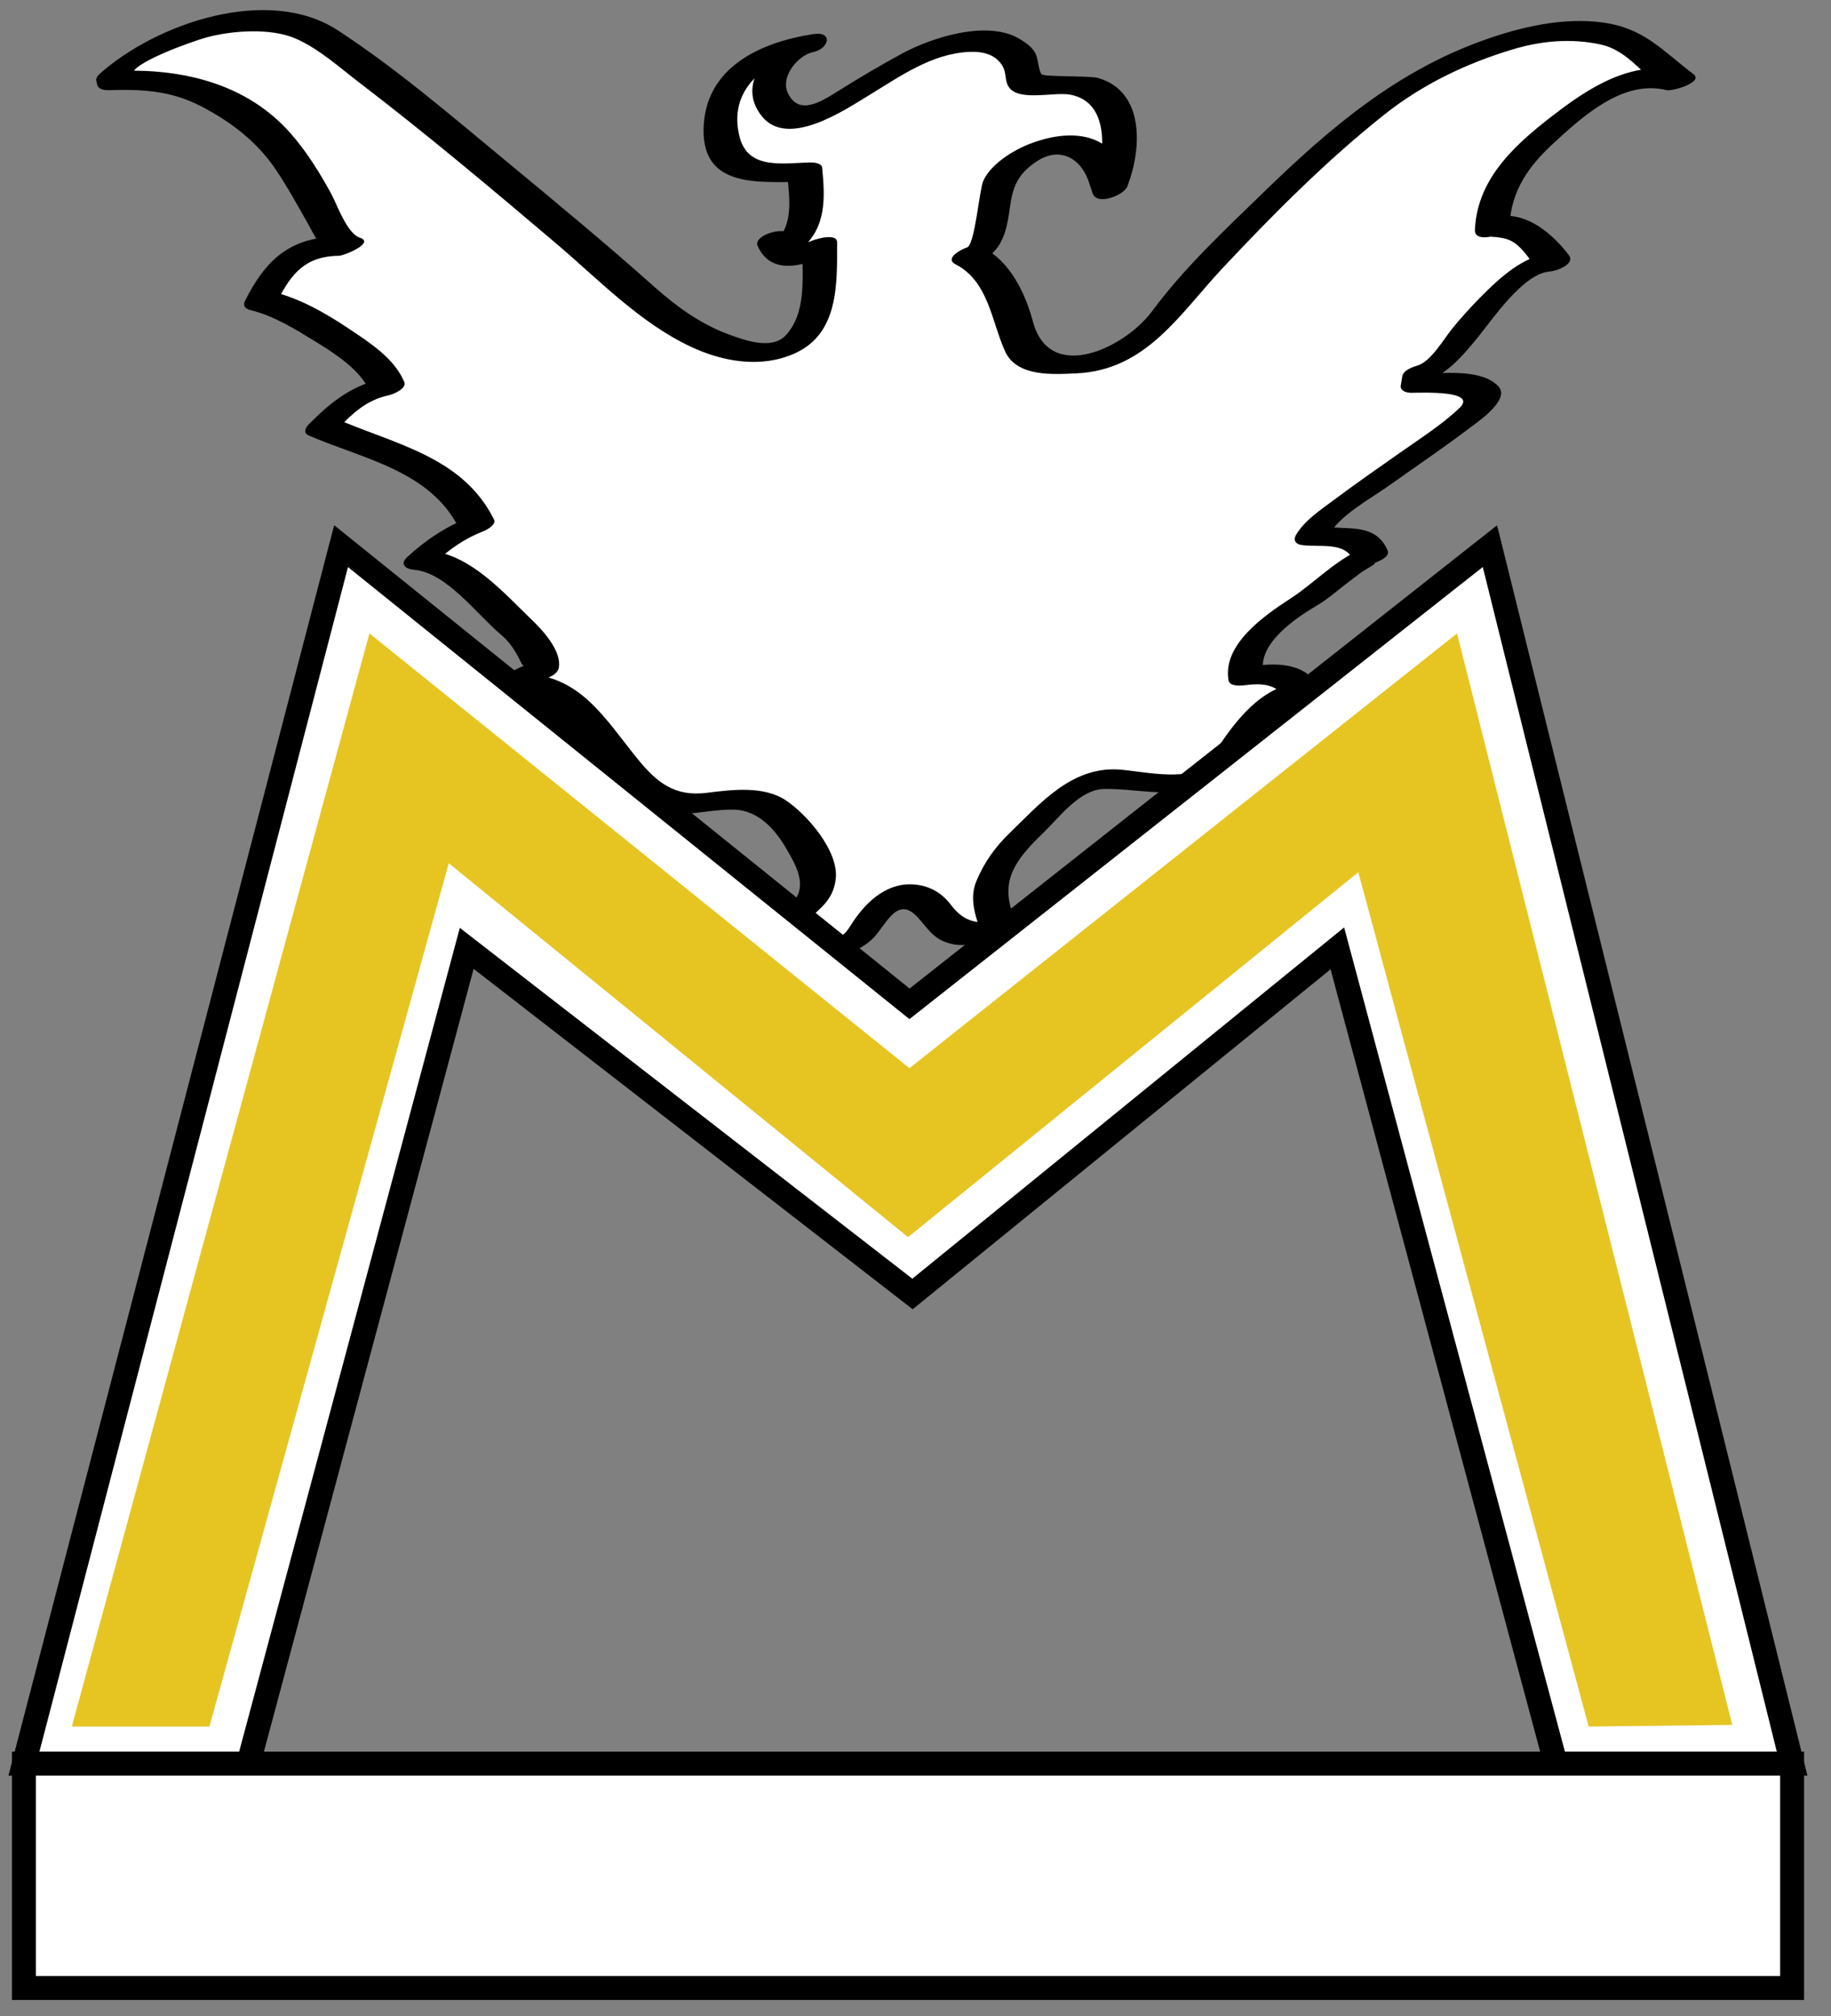
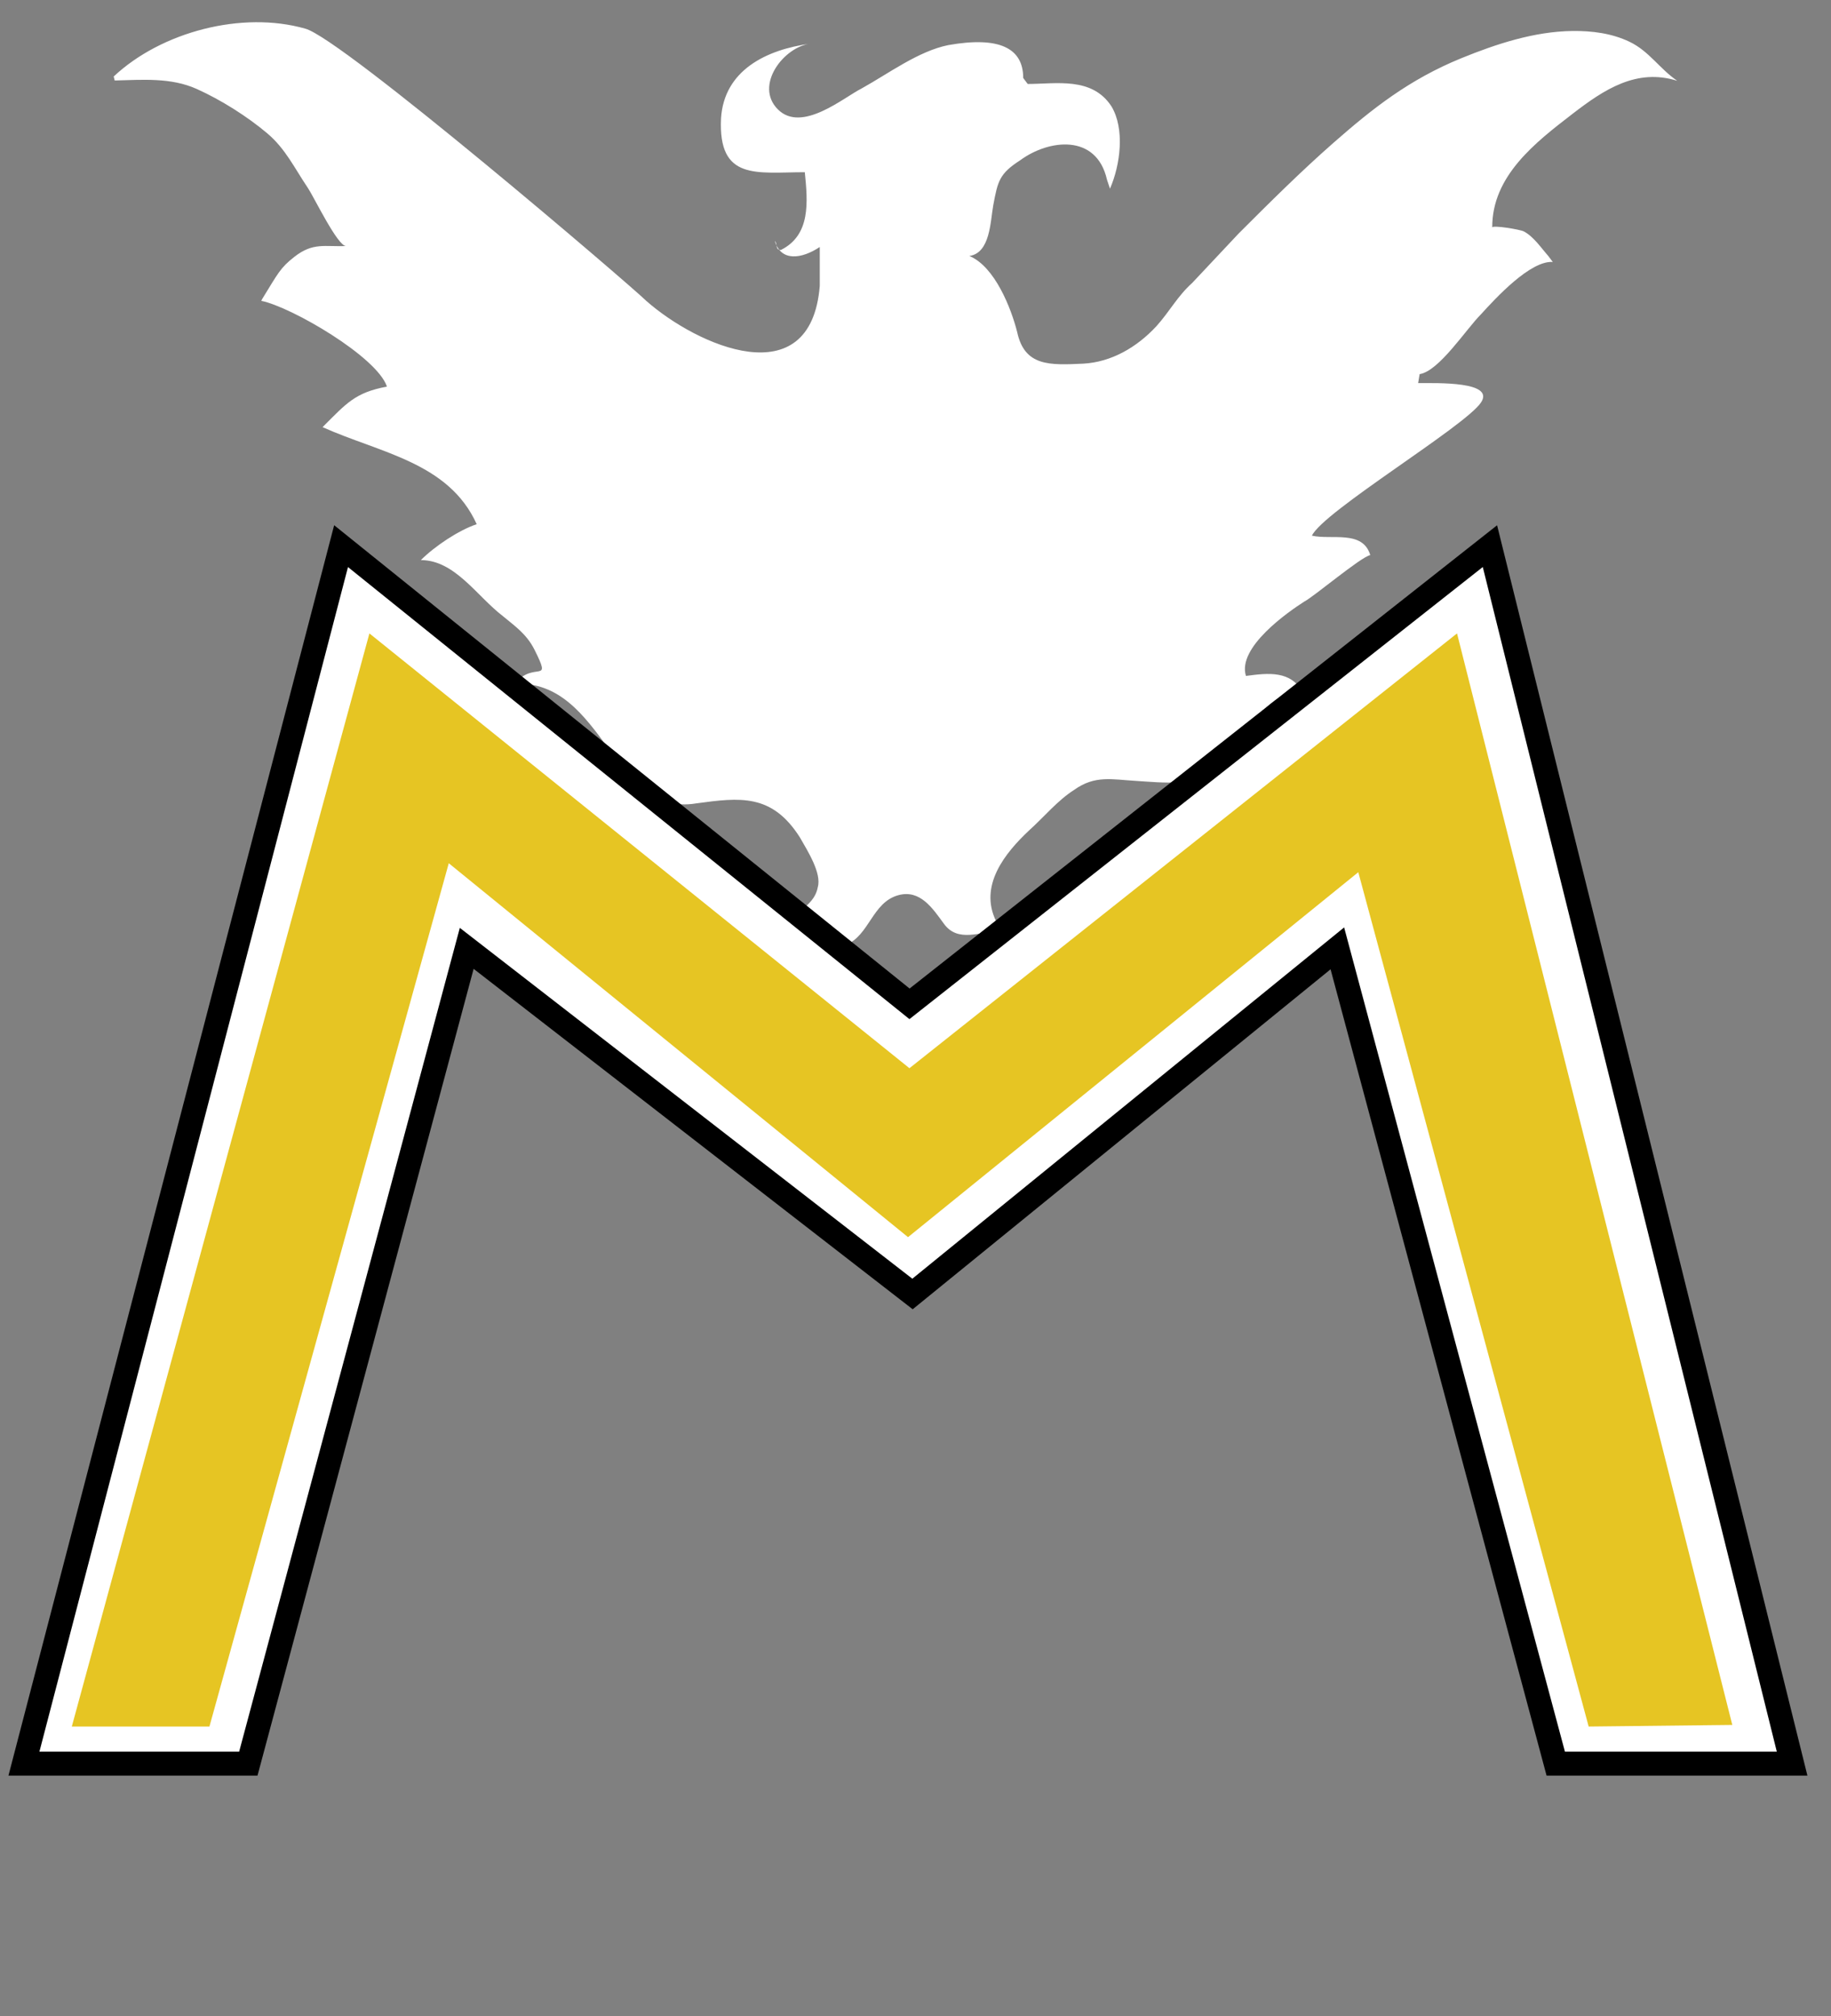
<svg xmlns="http://www.w3.org/2000/svg" version="1.1" id="Слой_1" x="0px" y="0px" width="306px" height="337px" viewBox="0 0 306 337" enable-background="new 0 0 306 337" xml:space="preserve">
  <rect x="0" y="0" width="306" height="337" fill="#808080" stroke="none" />
  <g>
    <g>
      <path fill="#FFFFFF" d="M185,30.036c-1.75-7.75-9.75-6.75-14.5-3.25c-3.5,2.25-3.75,3.5-4.5,7.5c-0.5,2.75-0.5,8-4,8.5    c4.25,1.75,7,8.75,8,12.75c1.25,5.75,5.5,5.5,11,5.25c4.75-0.25,9-2.75,12.25-6.25c2.25-2.5,3.5-5,6-7.25l7.75-8.25    c5.186-5.186,10.402-10.383,15.916-15.222c6.451-5.661,12.584-10.528,21.307-14.086c5.843-2.383,12.192-4.471,18.562-4.548    c3.267-0.04,6.556,0.379,9.529,1.795c3.288,1.566,5.065,4.553,7.994,6.532c-6.807-2.138-12.229,1.458-17.49,5.511    c-6.207,4.782-13.477,10.377-13.433,19.011c-0.002-0.451,4.676,0.333,5.267,0.645c1.664,0.878,2.881,2.734,4.099,4.111l0.75,1    c-3.75-0.25-9.5,6-12,8.75c-2.5,2.5-7,9.5-10.25,10l-0.25,1.5c3.25,0,12.876-0.3,10.5,3.25    c-2.677,3.999-26.346,18.194-28.25,22.25c3.25,0.75,8.5-1,9.75,3.25c-1.5,0.25-9.5,7-11,7.75    c-2.75,1.75-11.275,7.693-9.775,12.443c3.75-0.5,7.525-0.943,9.525,2.807c-6.25-1-10.75,9.25-14.5,12.75c-3,3-9.25,2.25-13.25,2    c-4.25-0.25-7-1-10.5,1.5c-2.75,1.75-5,4.5-7.5,6.75c-4,3.75-8.5,9.25-5.5,15.25l0.5,1.625c-3.152,0-6.875,2-9.25-1.25    c-1.88-2.573-3.973-5.778-7.616-4.783c-4.389,1.199-4.822,6.733-8.801,8.325c-3.333,1.667-5.958-0.75-8.958-2.417    c-0.625-3.25,3.625-3.583,4.292-7.25c0.667-2.333-1.667-6-3-8.333c-4.667-7.333-10-6.667-17.333-5.667    c-14,2.333-15.333-20.667-30.333-20c3.333-4,6.333,0.333,3.333-5.667c-1.333-2.667-3.333-4-5.333-5.667    c-4.333-3.333-8-9.333-13.667-9.333c2.333-2.333,6.333-5,9.333-6C75,77.286,63.575,75.731,53.908,71.397    c4-4,5.425-5.778,10.758-6.778c-1.667-5-16-13.333-21-14.333l0.167-0.333c2.667-4.327,3-5.167,5.333-7    c3.167-2.5,5.167-1.667,8.667-1.833c-1.389,0.066-5.423-8.29-6.351-9.661c-2.237-3.305-3.76-6.594-6.816-9.172    c-3.353-2.829-7.747-5.605-11.791-7.419c-4.338-1.945-9.085-1.523-13.709-1.415L19,12.786c8-7.5,21.5-11,32-8    c6,1.5,54.5,43,57,45.5c8.5,7.5,27.5,16,29-2.5c0-2,0-4.5,0-6.5c-3,2-6.5,2.5-7.5-1c0.5,0.5,0,1.5,1,1.5c5-2.5,4.5-8,4-13    c-8,0-14.5,1.5-14-9c0.5-8,7.5-11.5,15-12.5c-4.5,0.5-9.5,7-5.5,11s11-2,14-3.5c4.5-2.5,9.5-6.25,14.5-7.25    c8.5-1.5,12.5,0.5,12.5,5.5l0.75,1c4.75,0,10.75-1.25,14,3.75c2.25,3.75,1.5,9.75-0.25,13.75L185,30.036z" />
      <g>
-         <path d="M187.898,29.259c-2.172-7.466-9.498-7.659-15.771-5.227c-2.798,1.085-6.534,3.372-7.805,6.216     c-0.645,1.443-1.404,10.72-2.705,11.111c-0.861,0.259-3.877,1.807-1.928,2.815c5.538,2.863,5.988,9.489,8.279,14.539     c1.966,4.335,8.042,3.862,11.898,3.693c11.733-0.514,17.324-10.004,24.562-17.708c8.446-8.991,17.183-17.796,26.85-25.486     c6.416-5.104,13.732-8.616,21.562-10.966c4.79-1.438,9.726-1.869,14.628-0.82c4.299,0.92,6.839,4.702,10.146,7.207     c1.491-0.895,2.981-1.79,4.472-2.685c-8.286-2.07-15.135,1.715-21.588,6.609c-6.658,5.05-13.61,10.877-14.009,19.84     c-0.096,2.167,3.715,1.022,4.688,0.469c-2.543,0.455-2.93,0.707-1.161,0.755c1.151,0.144,2.125,0.307,3.113,0.998     c1.463,1.023,2.61,2.868,3.677,4.292c1.032-0.903,2.063-1.806,3.095-2.708c-5.086,0.301-9.137,4.1-12.536,7.532     c-1.598,1.614-3.127,3.313-4.571,5.064c-1.481,1.796-3.611,5.63-5.927,6.309c-0.81,0.237-2.345,0.783-2.514,1.795     c-0.083,0.5-0.167,1-0.25,1.5c-0.163,0.98,1.02,1.256,1.763,1.253c1.77-0.006,11.21-0.45,8.015,2.571     c-2.956,2.794-6.502,5.045-9.817,7.376c-3.743,2.633-7.504,5.242-11.168,7.986c-2.173,1.627-4.974,3.464-6.341,5.895     c-0.465,0.827,0.012,1.461,0.916,1.606c2.809,0.449,7.296-0.646,8.631,2.469c0.839-0.734,1.677-1.468,2.516-2.202     c-4.905,1.662-8.704,5.932-12.99,8.712c-4.315,2.799-11.408,7.72-10.302,13.682c0.176,0.949,1.847,0.886,2.496,0.805     c2.955-0.372,5.366-0.389,7.234,2.354c1.275-0.917,2.55-1.833,3.826-2.75c-5.311-0.366-9.187,2.848-12.388,6.719     c-1.929,2.333-3.43,5.033-5.564,7.194c-2.606,2.64-10.725,0.723-14.065,0.542c-7.849-0.425-13.044,5.702-18.19,10.681     c-2.376,2.299-4.229,4.907-5.494,7.957c-1.316,3.174-0.012,6.151,0.92,9.181c1.1-0.786,2.2-1.571,3.3-2.357     c-3.656,0.242-5.972,0.454-8.43-2.769c-1.497-1.963-3.343-3.111-5.763-3.426c-4.679-0.607-8.248,2.607-10.639,6.182     c-1.025,1.532-1.747,3.25-4.15,2.255c-1.896-0.785-3.846-2.199-1.705-4.114c1.699-1.52,2.717-3.07,2.96-5.365     c0.49-4.625-4.809-10.703-8.312-13.045c-3.742-2.502-9.104-1.793-13.277-1.274c-5.35,0.666-8.332-1.725-11.582-5.733     c-5.448-6.719-9.671-14.201-19.373-14.126c0.396,0.694,0.791,1.388,1.187,2.082c1.109-1.112,4.73-1.25,5.075-3.151     c0.494-2.724-2.605-6.155-4.344-7.822c-4.91-4.707-10.438-11.199-17.584-11.775c0.396,0.694,0.791,1.388,1.187,2.082     c2.411-2.255,5.06-4.1,8.152-5.291c0.521-0.201,2.176-1.103,1.759-1.944c-5.201-10.494-16.48-12.554-26.347-16.835     c0.003,0.616,0.006,1.232,0.01,1.849c2.75-2.764,4.864-4.949,8.821-5.812c0.683-0.149,2.983-1.094,2.516-2.202     c-1.688-4.005-5.842-6.612-9.311-8.938c-3.868-2.594-8.243-5.08-12.809-6.176c0.306,0.536,0.611,1.071,0.916,1.606     c2.362-4.716,4.714-7.502,10.339-7.593c0.83-0.013,6.051-2.165,3.442-3.012c-2.148-0.698-3.802-5.532-4.795-7.356     c-1.919-3.528-4.115-7.055-6.766-10.069C41.307,14.031,30.73,11.528,20.3,11.83c0.588,0.282,1.177,0.564,1.765,0.846     c-0.529-2.11,10.529-5.896,12.379-6.402C38.936,5.046,45.33,4.68,49.375,6.431c3.881,1.68,7.38,4.855,10.704,7.397     c11.217,8.579,22.042,17.688,32.81,26.82c7.146,6.061,13.966,13.255,22.531,17.291c5.409,2.549,11.79,3.652,17.4,1.13     c7.398-3.326,7.078-11.684,7.078-18.561c0-1.737-4.088-0.418-4.69-0.063c-0.937-0.313-1.873-0.625-2.81-0.938     c-0.858-1.994-6.548-0.221-5.796,1.553c1.391,3.277,4.806,2.689,7.355,0.497c4.172-3.587,3.932-8.476,3.44-13.55     c-0.067-0.693-1.282-0.85-1.765-0.846c-4.535,0.036-10.532,1.368-12.006-4.193c-2.137-8.061,4.384-13.012,11.471-14.103     c0.006-1.002,0.013-2.004,0.02-3.006c-5.846,1.222-12.484,7.687-7.811,13.553c4.322,5.426,13.795-0.982,17.784-3.403     c5.239-3.182,10.532-7.023,16.84-7.335c2.24-0.111,4.563,0.381,5.687,2.502c0.63,1.189,0.242,2.391,1.064,3.487     c1.709,2.279,7.503,0.697,10.083,1.142c7.338,1.267,5.726,11.292,3.838,16.1c1.931-0.382,3.863-0.764,5.794-1.146     C188.231,30.259,188.064,29.759,187.898,29.259c-0.67-2.01-6.432-0.356-5.796,1.553c0.167,0.5,0.333,1,0.5,1.5     c0.709,2.126,5.213,0.333,5.794-1.146c2.397-6.108,3.023-15.847-4.886-18.132c-1.38-0.398-9.089-0.155-9.442-0.626     c-0.57-0.76-0.529-2.548-1.033-3.5c-0.552-1.041-1.433-1.632-2.39-2.252c-5.39-3.491-14.926-0.402-19.905,2.304     c-3.705,2.013-7.371,4.185-10.943,6.427c-2.517,1.581-6.34,4.038-8.141,0.128c-1.258-2.73,1.714-6.28,4.226-6.806     c2.708-0.566,3.394-3.526,0.02-3.006c-8.978,1.383-18.161,5.657-18.321,15.938c-0.149,9.549,8.742,8.823,15.786,8.766     c-0.588-0.282-1.177-0.564-1.765-0.846c0.384,3.965,1.106,8.977-2.895,11.385c1.367-0.184,2.735-0.367,4.102-0.551     c-0.168-0.28-0.305-0.576-0.412-0.886c-1.932,0.518-3.864,1.035-5.796,1.553c2.254,5.237,8.287,3.368,12.19,1.063     c-1.563-0.021-3.127-0.042-4.69-0.063c0,4.581,0.623,10.301-2.772,13.971c-2.307,2.493-6.784,0.875-9.437-0.095     c-4.695-1.716-8.75-4.623-12.446-7.918c-8.192-7.302-16.661-14.314-25.118-21.307c-9.021-7.459-18.046-15.221-27.861-21.636     c-11.666-7.624-30.345-1.168-39.787,7.25c-0.335,0.299-0.702,0.743-0.579,1.235c0.056,0.222,0.111,0.444,0.167,0.667     c0.172,0.685,1.193,0.863,1.765,0.846c5.688-0.165,10.435,0.021,15.61,2.708c4.993,2.592,9.351,5.94,12.487,10.617     c1.996,2.977,3.691,6.093,5.457,9.204c0.895,1.576,2.046,4.291,3.937,4.905c1.147-1.004,2.295-2.008,3.442-3.012     c-4.361,0.07-7.858,0.076-11.592,2.617c-2.837,1.93-4.893,5.108-6.403,8.124c-0.444,0.886,0.002,1.386,0.916,1.606     c3.805,0.914,7.39,3.135,10.688,5.162c3.2,1.967,7.661,4.755,9.193,8.391c0.839-0.734,1.677-1.468,2.516-2.202     c-5.431,1.185-8.836,3.866-12.696,7.745c-0.554,0.557-0.955,1.43,0.01,1.849c9.125,3.96,20.337,5.856,25.17,15.608     c0.586-0.648,1.173-1.296,1.759-1.944c-3.923,1.511-7.449,3.842-10.514,6.709c-1.277,1.195-0.125,1.976,1.187,2.082     c5.418,0.437,10.496,7.463,14.464,10.785c1.606,1.344,2.53,2.869,3.445,4.763c0.869,1.799,3.604-0.324,1.74,0.115     c-2.063,0.486-3.677,1.428-5.169,2.922c-1.147,1.149-0.242,2.093,1.187,2.082c9.506-0.073,13.35,10.795,19.261,16.444     c2.759,2.637,6.314,3.85,10.093,3.681c2.841-0.127,5.592-0.769,8.456-0.705c3.998,0.09,6.858,3.27,8.712,6.475     c1.772,3.064,3.814,6.562,0.688,9.486c-1.132,1.059-2.709,2.307-2.64,4.039c0.166,4.135,8.505,5.353,11.646,4.271     c2.157-0.743,4.14-1.75,5.561-3.612c2.035-2.664,3.798-6.071,6.942-2.422c1.825,2.118,2.692,3.584,5.524,4.226     c2.396,0.543,5.096-0.392,7.488-0.55c0.895-0.059,3.73-0.958,3.3-2.357c-0.75-2.437-1.626-4.34-1.298-7.005     c0.418-3.398,3.402-6.392,5.72-8.634c2.722-2.634,6.14-7.337,10.281-7.381c3.074-0.032,6.181,0.476,9.259,0.561     c4.437,0.123,9.099-0.786,12.309-4.036c2.512-2.544,6.358-11.262,10.45-10.98c1.103,0.076,5.021-0.996,3.826-2.75     c-2.805-4.118-7.327-3.826-11.816-3.261c0.832,0.269,1.664,0.537,2.496,0.805c-0.874-4.707,5.509-8.973,9.024-11.036     c1.694-0.994,3.233-2.362,4.785-3.555c0.877-0.673,1.758-1.34,2.644-2.002c0.236-0.177,3.315-1.909,1.807-1.398     c0.65-0.22,3.01-1.049,2.516-2.202c-2.017-4.707-6.709-3.365-10.869-4.031c0.306,0.536,0.611,1.071,0.916,1.606     c1.976-3.513,7.003-6.156,10.173-8.411c4.51-3.208,9.099-6.309,13.51-9.654c1.282-0.972,6.905-4.749,4.757-6.98     c-2.747-2.851-8.68-2.14-12.252-2.126c0.587,0.417,1.175,0.835,1.763,1.253c0.083-0.5,0.167-1,0.25-1.5     c-0.838,0.598-1.676,1.197-2.514,1.795c3.911-1.146,6.443-4.079,8.976-7.121c2.717-3.262,7.886-11.202,12.491-11.474     c0.982-0.058,4.212-1.219,3.095-2.708c-3.262-4.35-8.885-8.714-14.601-5.467c1.563,0.156,3.125,0.313,4.688,0.469     c0.256-5.762,3.176-9.882,7.316-13.696c5.003-4.609,11.703-10.706,18.932-8.9c0.917,0.229,6.271-1.323,4.472-2.685     c-5.284-4.001-8.235-7.683-15.176-8.624c-6.628-0.898-13.647,0.738-19.857,2.955c-14.637,5.226-25.752,14.705-36.77,25.404     c-6.403,6.219-13.331,12.682-18.643,19.881c-4.529,6.137-17.112,12.222-19.919,1.791c-1.283-4.767-3.775-10.037-8.327-12.391     c-0.643,0.938-1.285,1.877-1.928,2.815c4.775-1.435,5.759-4.773,6.375-9.402c0.479-3.596,1.306-5.671,4.406-7.774     c4.058-2.754,7.704-0.47,8.939,3.778C182.686,32.817,188.47,31.228,187.898,29.259z" />
-       </g>
+         </g>
    </g>
    <g>
      <polygon fill="#FFFFFF" stroke="#000000" stroke-width="4" points="57,91.286 152,167.786 249,91.286 299.5,294.786 260,294.786     223.5,158.514 152.5,216.286 78,158.514 41.5,294.786 4,294.786   " />
      <polygon fill="#E6C523" points="61.737,105.873 151.987,178.548 243.5,105.873 289.506,288.315 265.5,288.585 227,145.786     151.75,206.786 75,144.286 35,288.585 12,288.585   " />
    </g>
-     <rect x="4" y="294.786" fill="#FFFFFF" stroke="#000000" stroke-width="4" width="295.5" height="37.5" />
  </g>
</svg>